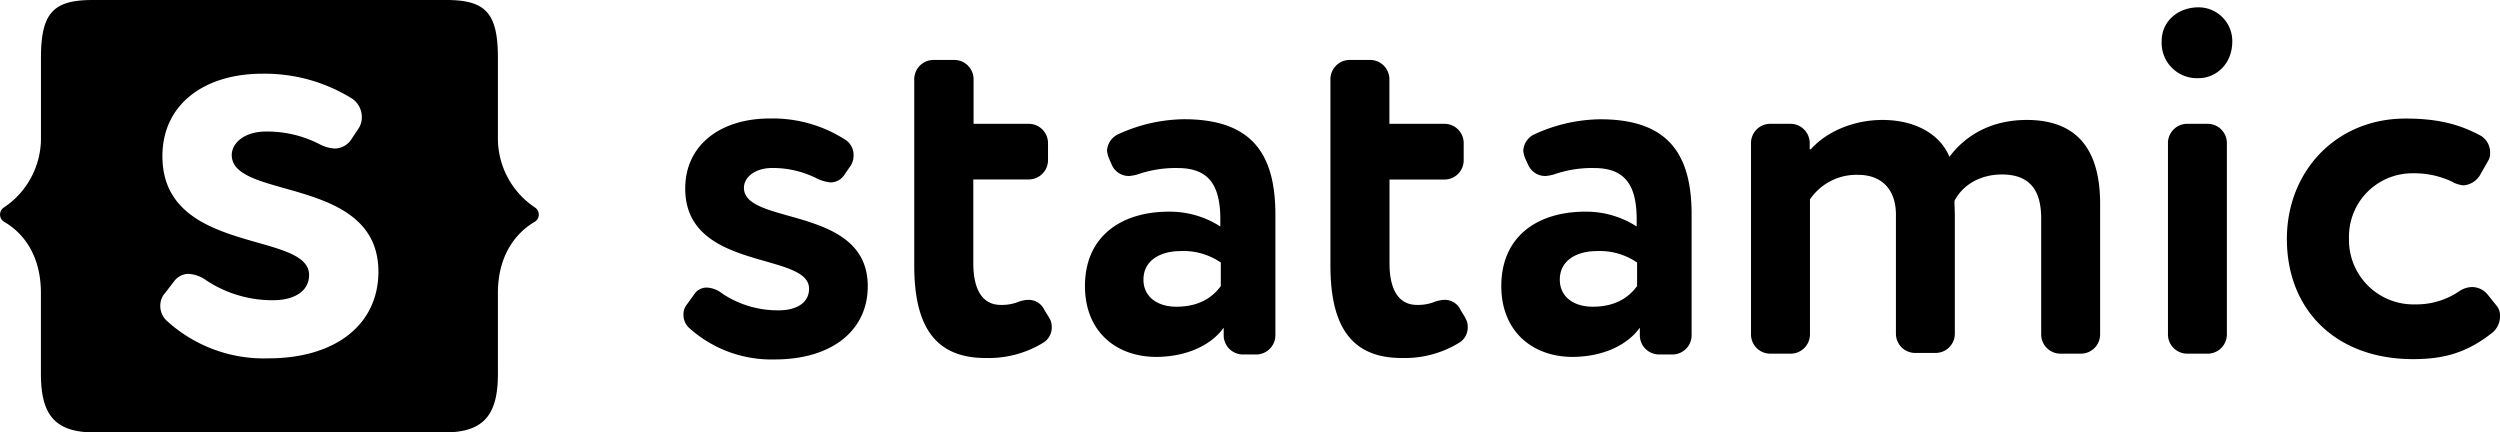
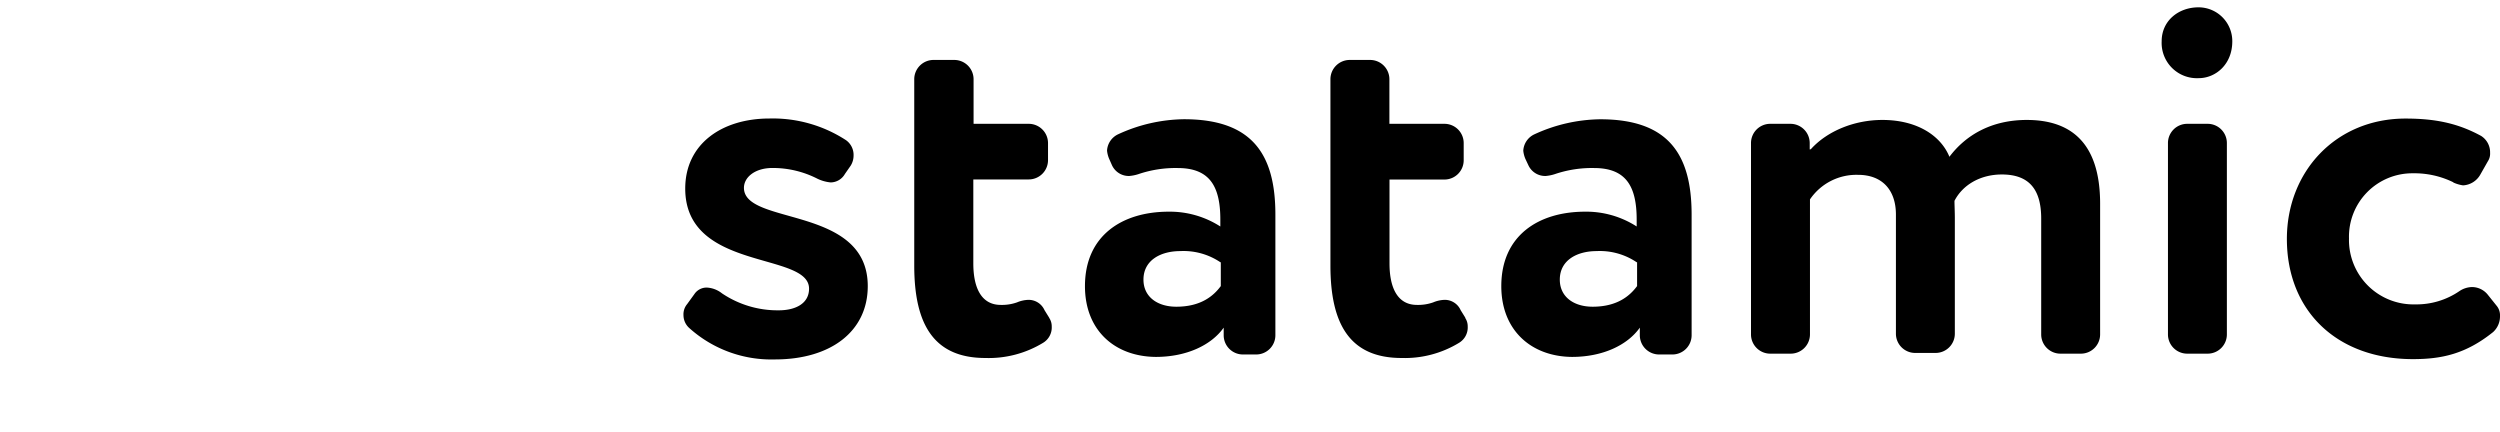
<svg xmlns="http://www.w3.org/2000/svg" viewBox="0 0 484.58 83.82">
  <g id="Layer_2" data-name="Layer 2">
    <g id="Layer_1-2" data-name="Layer 1">
-       <path d="M86.08,83.82c7.63,0,10.43-3.29,10.43-11.35V56.79c0-7.49,3.64-11.76,7.14-13.8a1.64,1.64,0,0,0,0-2.8,16.1,16.1,0,0,1-7.14-13.58V11.2c0-8.68-2.38-11.2-10-11.2H17.94c-7.63,0-10,2.52-10,11.2V26.61A16.1,16.1,0,0,1,.79,40.19a1.64,1.64,0,0,0,0,2.8c3.5,2,7.14,6.24,7.14,13.8V72.47c0,8.06,2.8,11.35,10.43,11.35ZM52,69.46a27.89,27.89,0,0,1-19.67-7.28,3.88,3.88,0,0,1-1.26-2.94A3.61,3.61,0,0,1,32,56.79l1.68-2.17a3.51,3.51,0,0,1,2.8-1.54,6.49,6.49,0,0,1,3.5,1.26,23.2,23.2,0,0,0,13,3.85c3.85,0,6.93-1.61,6.93-4.9,0-8.54-28.43-3.85-28.43-23,0-10.29,8.4-16,19.32-16a32,32,0,0,1,17.58,4.91,4.31,4.31,0,0,1,1.75,3.5,3.91,3.91,0,0,1-.7,2.31l-1.26,1.89a3.92,3.92,0,0,1-3.29,1.89,7.25,7.25,0,0,1-2.94-.84,22.07,22.07,0,0,0-10.44-2.45c-4.13,0-6.58,2.24-6.58,4.55,0,8.75,28.43,4,28.43,22.62C73.33,63,64.93,69.46,52,69.46Z" />
      <path d="M134.6,57A2.84,2.84,0,0,1,137,55.74a5.15,5.15,0,0,1,2.94,1.12,19.28,19.28,0,0,0,11,3.29c3.29,0,5.88-1.33,5.88-4.2,0-7.21-24-3.29-24-19.4,0-8.68,7.14-13.58,16.32-13.58a26,26,0,0,1,14.84,4.2,3.49,3.49,0,0,1,1.47,2.94,3.72,3.72,0,0,1-.56,2l-1.12,1.61A3.22,3.22,0,0,1,161,35.36a7.63,7.63,0,0,1-2.52-.7,19,19,0,0,0-8.75-2.1c-3.43,0-5.53,1.82-5.53,3.85,0,7.35,24,3.36,24,19.05,0,8.75-7.14,14.21-18,14.21a23.77,23.77,0,0,1-16.6-6.09,3.36,3.36,0,0,1-1.12-2.52,3.05,3.05,0,0,1,.7-2.1Zm68.77,4.62a2.94,2.94,0,0,1,.49,1.68,3.47,3.47,0,0,1-1.68,3.15A20.26,20.26,0,0,1,191,69.39c-10,0-13.79-6.51-13.79-17.92V15.34A3.74,3.74,0,0,1,181,11.62h4a3.74,3.74,0,0,1,3.71,3.72V24h10.71a3.74,3.74,0,0,1,3.72,3.71v3.36a3.74,3.74,0,0,1-3.72,3.71H188.66V51.05c0,4.83,1.61,8.05,5.32,8.05a8.76,8.76,0,0,0,3.15-.49,6.19,6.19,0,0,1,2.24-.49,3.37,3.37,0,0,1,3.09,2l.91,1.47Zm6.93-6.16c0-9.8,7.21-14.43,16.24-14.43a18.09,18.09,0,0,1,10,2.87V42.57c0-6.51-2.1-10-8.27-10a22.34,22.34,0,0,0-7.63,1.19,7.76,7.76,0,0,1-1.75.35,3.58,3.58,0,0,1-3.36-2.1L215,30.81a5.42,5.42,0,0,1-.42-1.61,3.72,3.72,0,0,1,2.1-3.15,31.26,31.26,0,0,1,12.81-2.94c13.17,0,17.72,6.72,17.72,18.48V65a3.73,3.73,0,0,1-3.71,3.71H240.9A3.73,3.73,0,0,1,237.19,65V63.51c-2.38,3.36-7.15,5.67-13.17,5.67-7.91-.07-13.72-5.11-13.72-13.72Zm26.26-4.62a12.78,12.78,0,0,0-7.78-2.17c-3.78,0-7.14,1.75-7.14,5.53,0,3.36,2.73,5.25,6.37,5.25,4.77,0,7.22-2.1,8.62-4V50.84ZM284,61.62a2.94,2.94,0,0,1,.49,1.68,3.47,3.47,0,0,1-1.68,3.15,20.2,20.2,0,0,1-11.13,2.94c-10,0-13.8-6.51-13.8-17.92V15.34a3.74,3.74,0,0,1,3.72-3.72h4a3.74,3.74,0,0,1,3.71,3.72V24H280a3.73,3.73,0,0,1,3.71,3.71v3.36A3.73,3.73,0,0,1,280,34.8H269.33V51.05c0,4.83,1.61,8.05,5.32,8.05a8.76,8.76,0,0,0,3.15-.49,6.19,6.19,0,0,1,2.24-.49,3.36,3.36,0,0,1,3.08,2l.91,1.47ZM291,55.46c0-9.8,7.21-14.43,16.24-14.43a18.05,18.05,0,0,1,10,2.87V42.57c0-6.51-2.1-10-8.26-10a22.34,22.34,0,0,0-7.63,1.19,7.76,7.76,0,0,1-1.75.35,3.58,3.58,0,0,1-3.36-2.1l-.56-1.19a5.42,5.42,0,0,1-.42-1.61,3.72,3.72,0,0,1,2.1-3.15,31.26,31.26,0,0,1,12.81-2.94c13.17,0,17.72,6.72,17.72,18.48V65a3.73,3.73,0,0,1-3.71,3.71h-2.59A3.74,3.74,0,0,1,317.85,65V63.51c-2.38,3.36-7.14,5.67-13.16,5.67C296.85,69.11,291,64.07,291,55.46Zm26.25-4.62a12.76,12.76,0,0,0-7.77-2.17c-3.78,0-7.14,1.75-7.14,5.53,0,3.36,2.73,5.25,6.37,5.25,4.76,0,7.21-2.1,8.61-4V50.84ZM351,28.92c3.15-3.5,8.4-5.67,13.86-5.67,6.79,0,11.34,3.08,13,7.14,3.16-4.2,8.13-7.14,15-7.14,8.12,0,14.21,4,14.21,16.24V64.84a3.73,3.73,0,0,1-3.71,3.71h-4a3.73,3.73,0,0,1-3.71-3.71V42.36c0-5.53-2.24-8.54-7.63-8.54-4.27,0-7.64,2.1-9.18,5.11,0,.7.07,2.24.07,3.29V64.7a3.73,3.73,0,0,1-3.71,3.71h-4a3.73,3.73,0,0,1-3.71-3.71V41.59c0-4.69-2.59-7.7-7.35-7.7a10.87,10.87,0,0,0-9.31,4.76V64.84a3.74,3.74,0,0,1-3.72,3.71h-4a3.73,3.73,0,0,1-3.71-3.71V27.66A3.73,3.73,0,0,1,343.06,24h4a3.74,3.74,0,0,1,3.72,3.71v1.26ZM432.69,8c0,4.55-3.29,7.15-6.51,7.15A6.84,6.84,0,0,1,419,8c0-4,3.29-6.58,7.14-6.58A6.55,6.55,0,0,1,432.69,8Zm-4.76,16a3.73,3.73,0,0,1,3.71,3.71V64.84a3.73,3.73,0,0,1-3.71,3.71h-4a3.73,3.73,0,0,1-3.71-3.71V27.66A3.73,3.73,0,0,1,423.94,24h4Zm47.62,11.34a17.11,17.11,0,0,0-7.85-1.75,12.28,12.28,0,0,0-12.39,12.61A12.49,12.49,0,0,0,468.12,59a14.75,14.75,0,0,0,8.62-2.59,4.55,4.55,0,0,1,2.38-.77,3.94,3.94,0,0,1,3.08,1.47l1.68,2.1a2.87,2.87,0,0,1,.7,2,4.11,4.11,0,0,1-1.33,3.15c-5.32,4.27-10,5.25-15.55,5.25-14.7,0-24.43-9.31-24.43-23.31,0-13,9.45-23.32,23-23.32,6,0,10.3,1,14.64,3.36a3.76,3.76,0,0,1,1.75,3.29,2.66,2.66,0,0,1-.42,1.61l-1.47,2.59a4.08,4.08,0,0,1-3.36,2.1,7.16,7.16,0,0,1-1.89-.56Z" />
    </g>
  </g>
</svg>